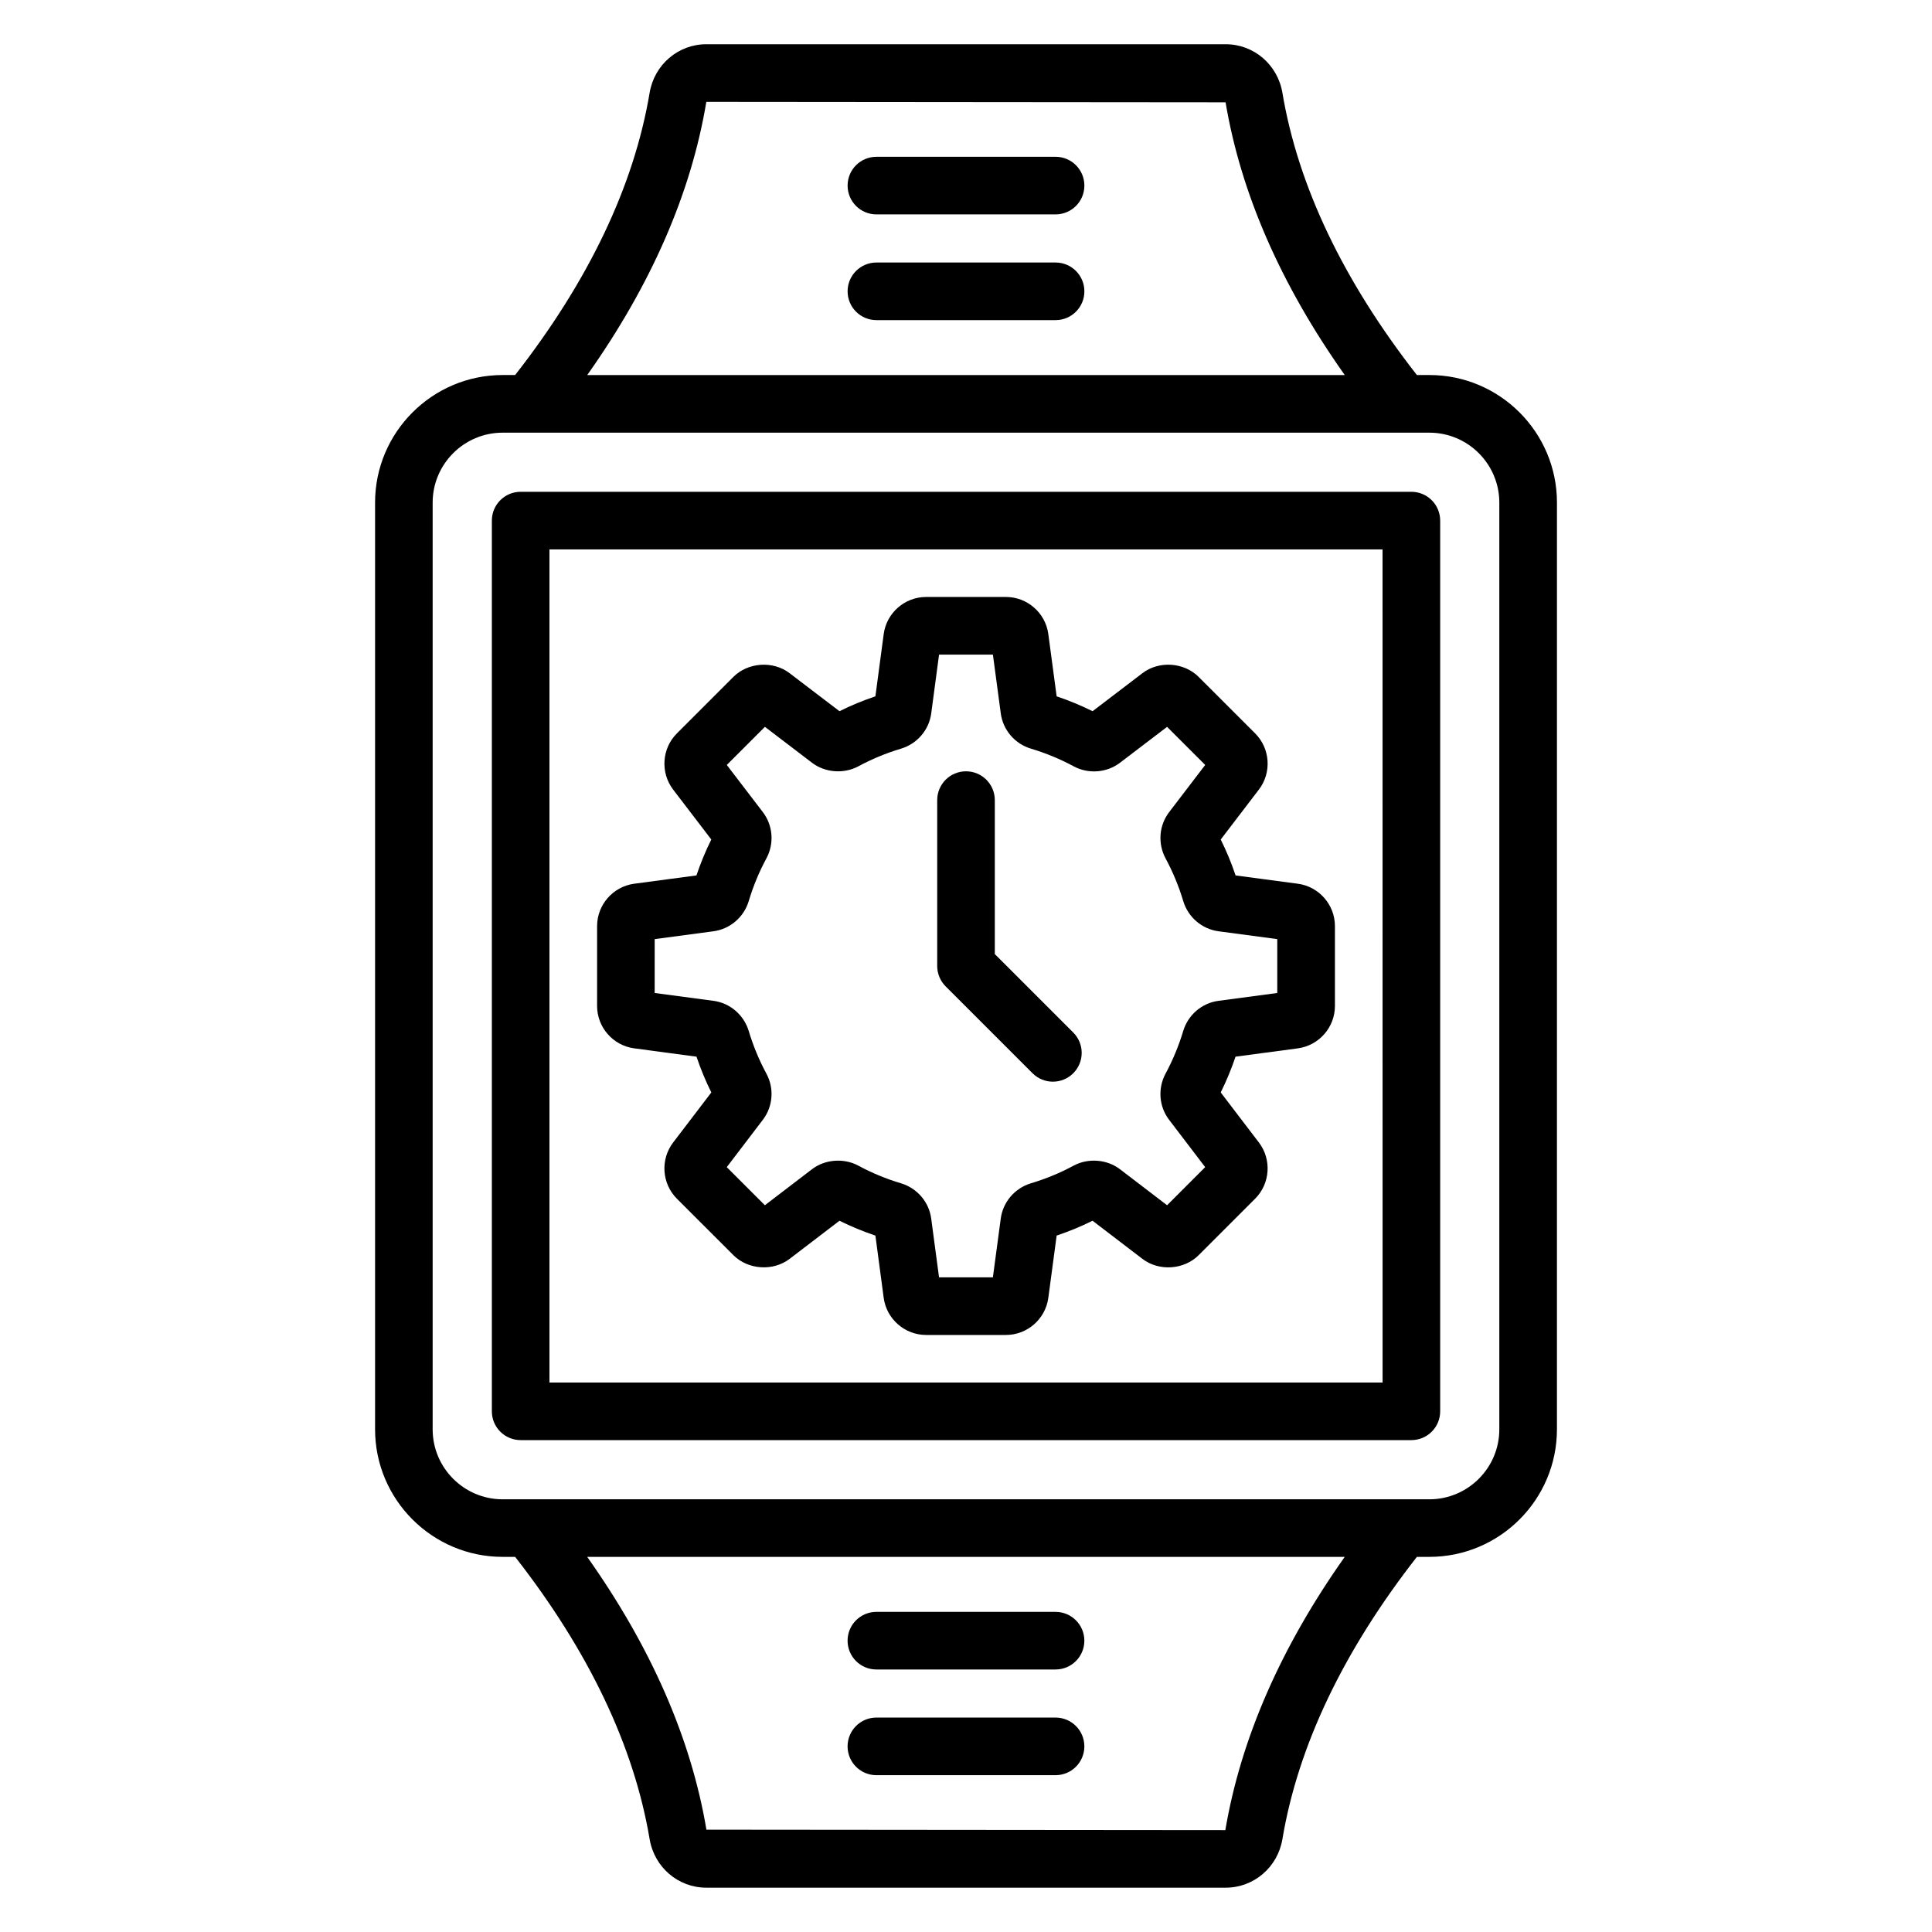
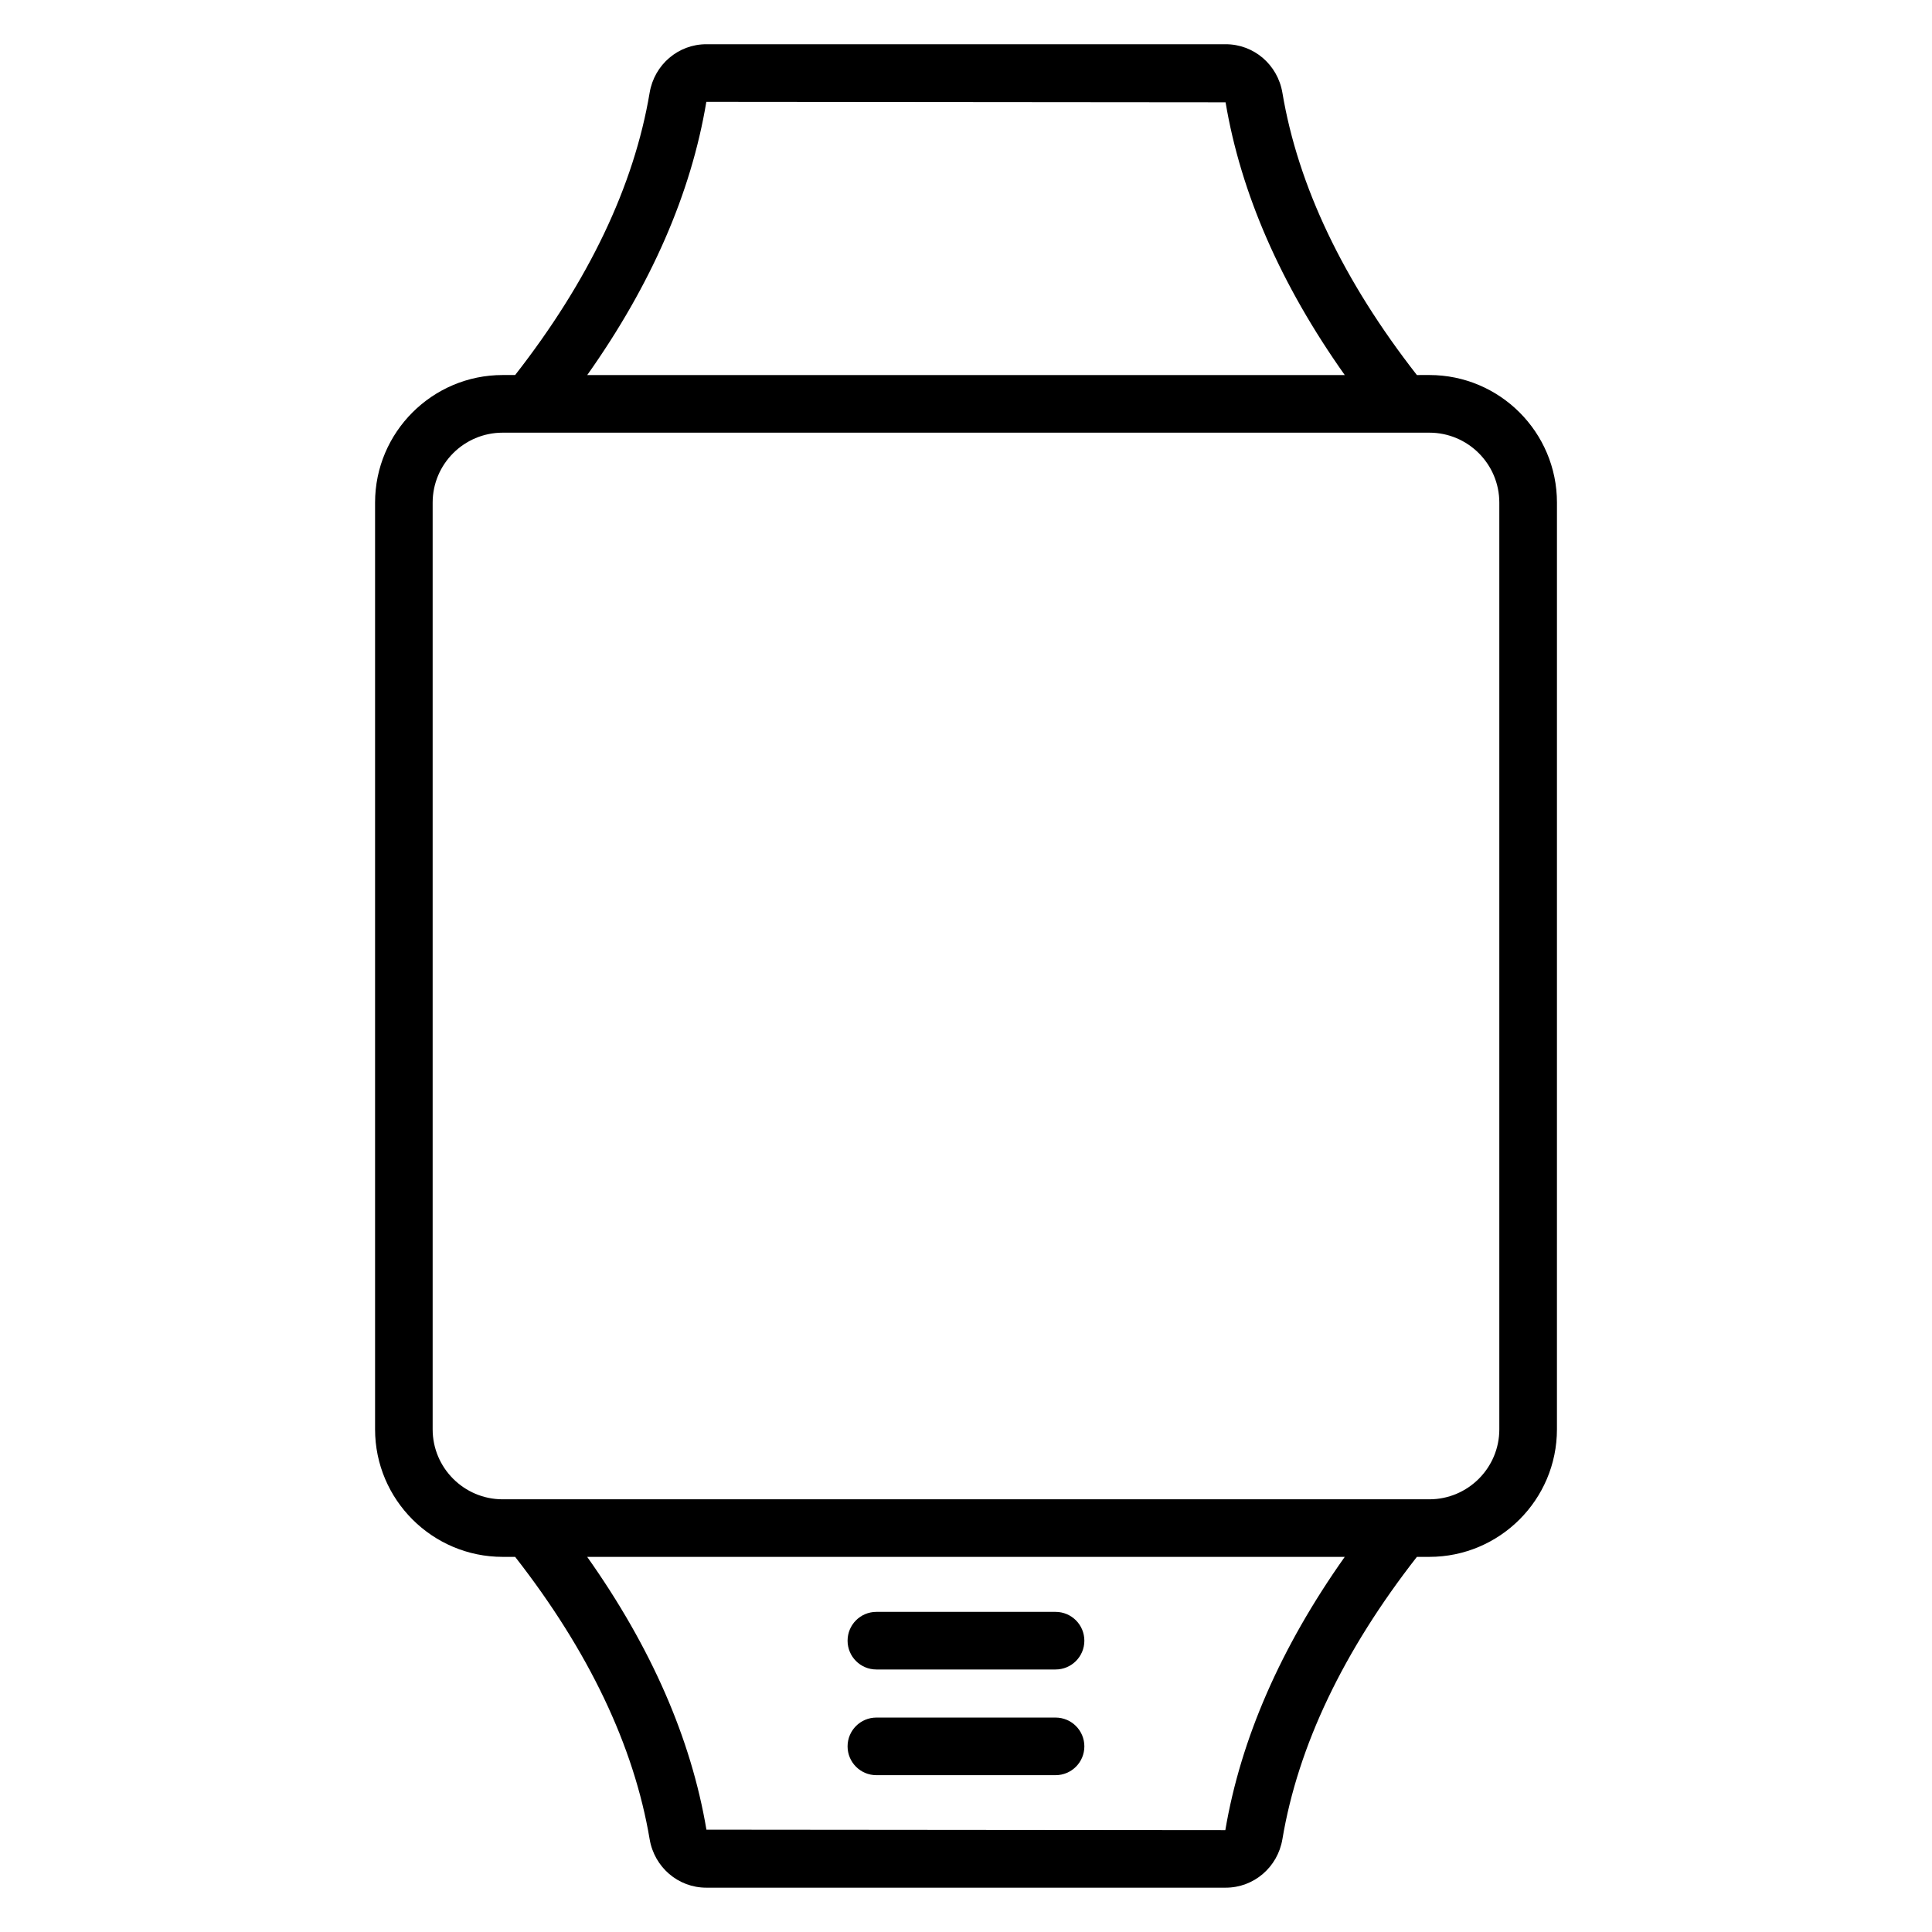
<svg xmlns="http://www.w3.org/2000/svg" fill="#000000" width="800px" height="800px" version="1.1" viewBox="144 144 512 512">
  <g>
    <path d="m519.49 243.39c-19.449-24.906-31.488-50.059-35.641-74.809-1.254-7.449-7.574-12.859-15.02-12.859h-137.65c-7.445 0-13.77 5.41-15.02 12.859-4.156 24.762-16.195 49.91-35.641 74.805h-3.309c-18.645 0-33.812 15.168-33.812 33.805v245.59c0 18.641 15.172 33.805 33.812 33.805h3.309c19.445 24.895 31.48 50.047 35.641 74.812 1.254 7.445 7.566 12.855 15.012 12.855h137.66c7.445 0 13.77-5.41 15.02-12.859 4.152-24.754 16.191-49.906 35.641-74.809h3.309c18.645 0 33.805-15.168 33.805-33.805l0.004-245.59c0-18.641-15.164-33.805-33.805-33.805zm-188.31-72.398 137.61 0.121c4.047 24.117 14.656 48.371 31.586 72.281l-200.75-0.004c16.93-23.906 27.531-48.172 31.559-72.398zm137.55 458.01-137.52-0.121c-4.055-24.125-14.664-48.383-31.594-72.285h200.75c-16.918 23.902-27.535 48.168-31.641 72.406zm72.605-351.8v245.59c0 10.223-8.32 18.539-18.539 18.539h-245.59c-10.227 0-18.547-8.316-18.547-18.539v-245.59c0-10.223 8.32-18.539 18.547-18.539h245.59c10.223 0 18.539 8.316 18.539 18.539z" />
-     <path d="m281.98 274.33c-4.219 0-7.633 3.418-7.633 7.633v236.05c0 4.215 3.414 7.633 7.633 7.633h236.05c4.219 0 7.633-3.418 7.633-7.633v-236.05c0-4.215-3.414-7.633-7.633-7.633zm228.42 236.06h-220.79v-220.79h220.78z" />
-     <path d="m312.06 421.82 16.52 2.207c1.09 3.242 2.398 6.414 3.93 9.48l-10.117 13.266c-3.43 4.484-3.012 10.879 0.984 14.887l14.969 14.965c3.883 3.894 10.535 4.324 14.895 1l13.23-10.113c3.062 1.52 6.254 2.836 9.52 3.934l2.199 16.508c0.754 5.602 5.582 9.824 11.234 9.824h21.164c5.652 0 10.473-4.223 11.227-9.828l2.207-16.508c3.266-1.098 6.449-2.41 9.512-3.934l13.238 10.117c4.375 3.336 10.988 2.898 14.887-0.992l14.977-14.98c3.981-3.988 4.406-10.375 0.992-14.871l-10.125-13.273c1.512-3.051 2.824-6.223 3.93-9.48l16.512-2.207c5.598-0.75 9.824-5.574 9.824-11.227v-21.168c0-5.652-4.227-10.477-9.824-11.227l-16.504-2.203c-1.09-3.254-2.406-6.441-3.938-9.512l10.109-13.23c3.438-4.484 3.019-10.883-0.984-14.895l-14.969-14.965c-3.883-3.894-10.504-4.34-14.879-1.012l-13.238 10.094c-3.07-1.523-6.262-2.844-9.52-3.941l-2.207-16.508c-0.754-5.602-5.574-9.824-11.227-9.824h-21.164c-5.652 0-10.48 4.223-11.234 9.828l-2.199 16.504c-3.266 1.098-6.457 2.414-9.52 3.941l-13.246-10.094c-4.375-3.336-11.012-2.863-14.871 1.004l-14.961 14.965c-4.004 3.988-4.434 10.383-1.008 14.895l10.117 13.23c-1.52 3.062-2.832 6.246-3.938 9.52l-16.504 2.203c-5.598 0.754-9.824 5.578-9.824 11.227v21.168c-0.004 5.648 4.223 10.477 9.824 11.227zm5.441-28.941 15.609-2.086c4.383-0.598 8.043-3.746 9.316-8.012 1.18-3.934 2.75-7.731 4.66-11.266 2.133-3.934 1.773-8.754-0.918-12.293l-9.559-12.5 10.102-10.102 12.516 9.543c3.445 2.617 8.418 2.981 12.254 0.914 3.562-1.922 7.359-3.492 11.266-4.664 4.293-1.277 7.445-4.945 8.035-9.34l2.078-15.594h14.27l2.086 15.594c0.59 4.398 3.734 8.062 8.02 9.336 3.906 1.168 7.699 2.738 11.266 4.656 3.863 2.098 8.75 1.766 12.285-0.91l12.5-9.531 10.102 10.098-9.559 12.508c-2.684 3.516-3.051 8.328-0.934 12.262 1.93 3.59 3.504 7.383 4.668 11.277 1.273 4.273 4.926 7.426 9.332 8.027l15.594 2.082v14.27l-15.586 2.082c-4.398 0.586-8.066 3.734-9.34 8.004-1.18 3.914-2.75 7.707-4.668 11.266-2.125 3.934-1.758 8.746 0.926 12.258l9.562 12.543-10.094 10.102-12.492-9.551c-3.453-2.633-8.438-3.016-12.293-0.938-3.547 1.918-7.344 3.488-11.285 4.668-4.277 1.285-7.426 4.949-8.008 9.336l-2.086 15.59h-14.27l-2.078-15.59c-0.582-4.383-3.727-8.051-8.027-9.34-3.93-1.176-7.723-2.742-11.27-4.664-3.848-2.074-8.832-1.695-12.277 0.93l-12.5 9.555-10.102-10.094 9.57-12.551c2.691-3.539 3.043-8.355 0.918-12.254-1.922-3.566-3.488-7.356-4.668-11.281-1.297-4.269-4.957-7.402-9.324-7.988l-15.602-2.082z" />
-     <path d="m417.63 428.42c2.981 2.981 7.812 2.981 10.793 0s2.981-7.812 0-10.793l-20.789-20.789v-40.801c0-4.215-3.414-7.633-7.633-7.633s-7.633 3.418-7.633 7.633v43.961c0 2.023 0.805 3.965 2.238 5.398z" />
-     <path d="m423.74 185.55h-47.484c-4.219 0-7.633 3.418-7.633 7.633s3.414 7.633 7.633 7.633h47.484c4.219 0 7.633-3.418 7.633-7.633s-3.414-7.633-7.633-7.633z" />
-     <path d="m423.74 213.57h-47.484c-4.219 0-7.633 3.418-7.633 7.633 0 4.215 3.414 7.633 7.633 7.633h47.484c4.219 0 7.633-3.418 7.633-7.633 0-4.215-3.414-7.633-7.633-7.633z" />
    <path d="m376.25 586.43h47.484c4.219 0 7.633-3.418 7.633-7.633s-3.414-7.633-7.633-7.633h-47.484c-4.219 0-7.633 3.418-7.633 7.633s3.414 7.633 7.633 7.633z" />
    <path d="m376.25 614.44h47.484c4.219 0 7.633-3.418 7.633-7.633s-3.414-7.633-7.633-7.633h-47.484c-4.219 0-7.633 3.418-7.633 7.633s3.414 7.633 7.633 7.633z" />
  </g>
</svg>